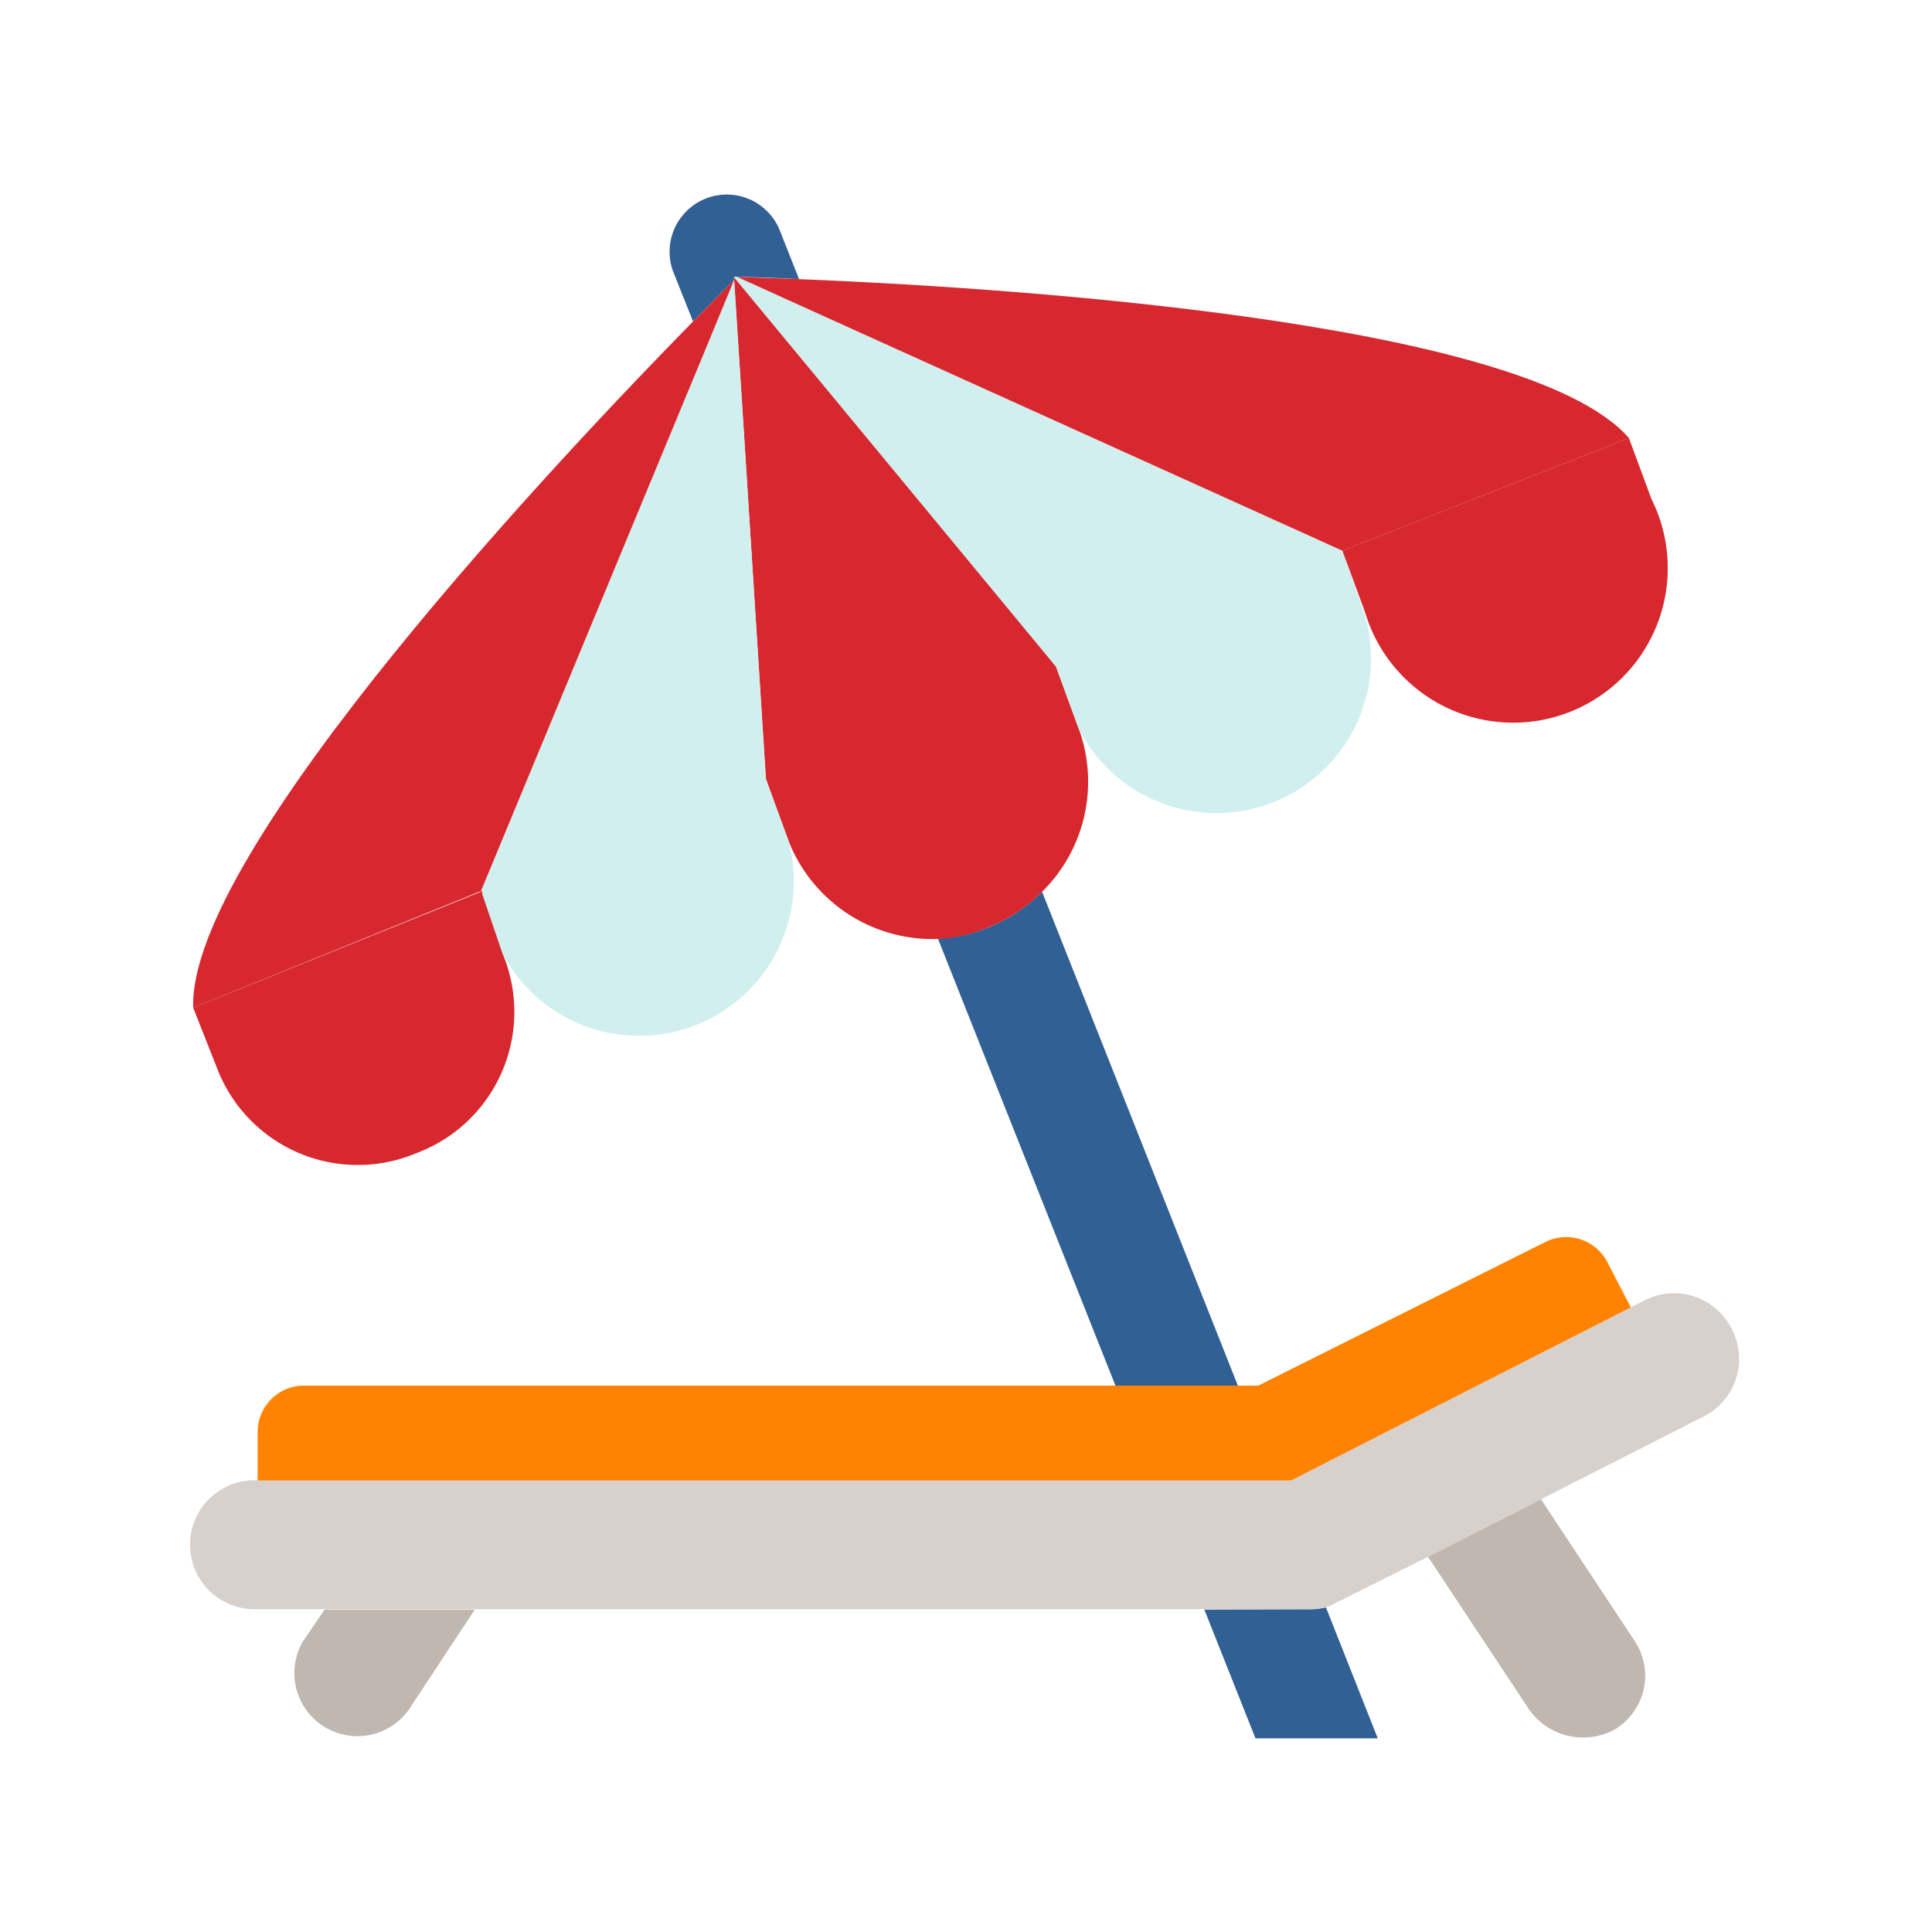
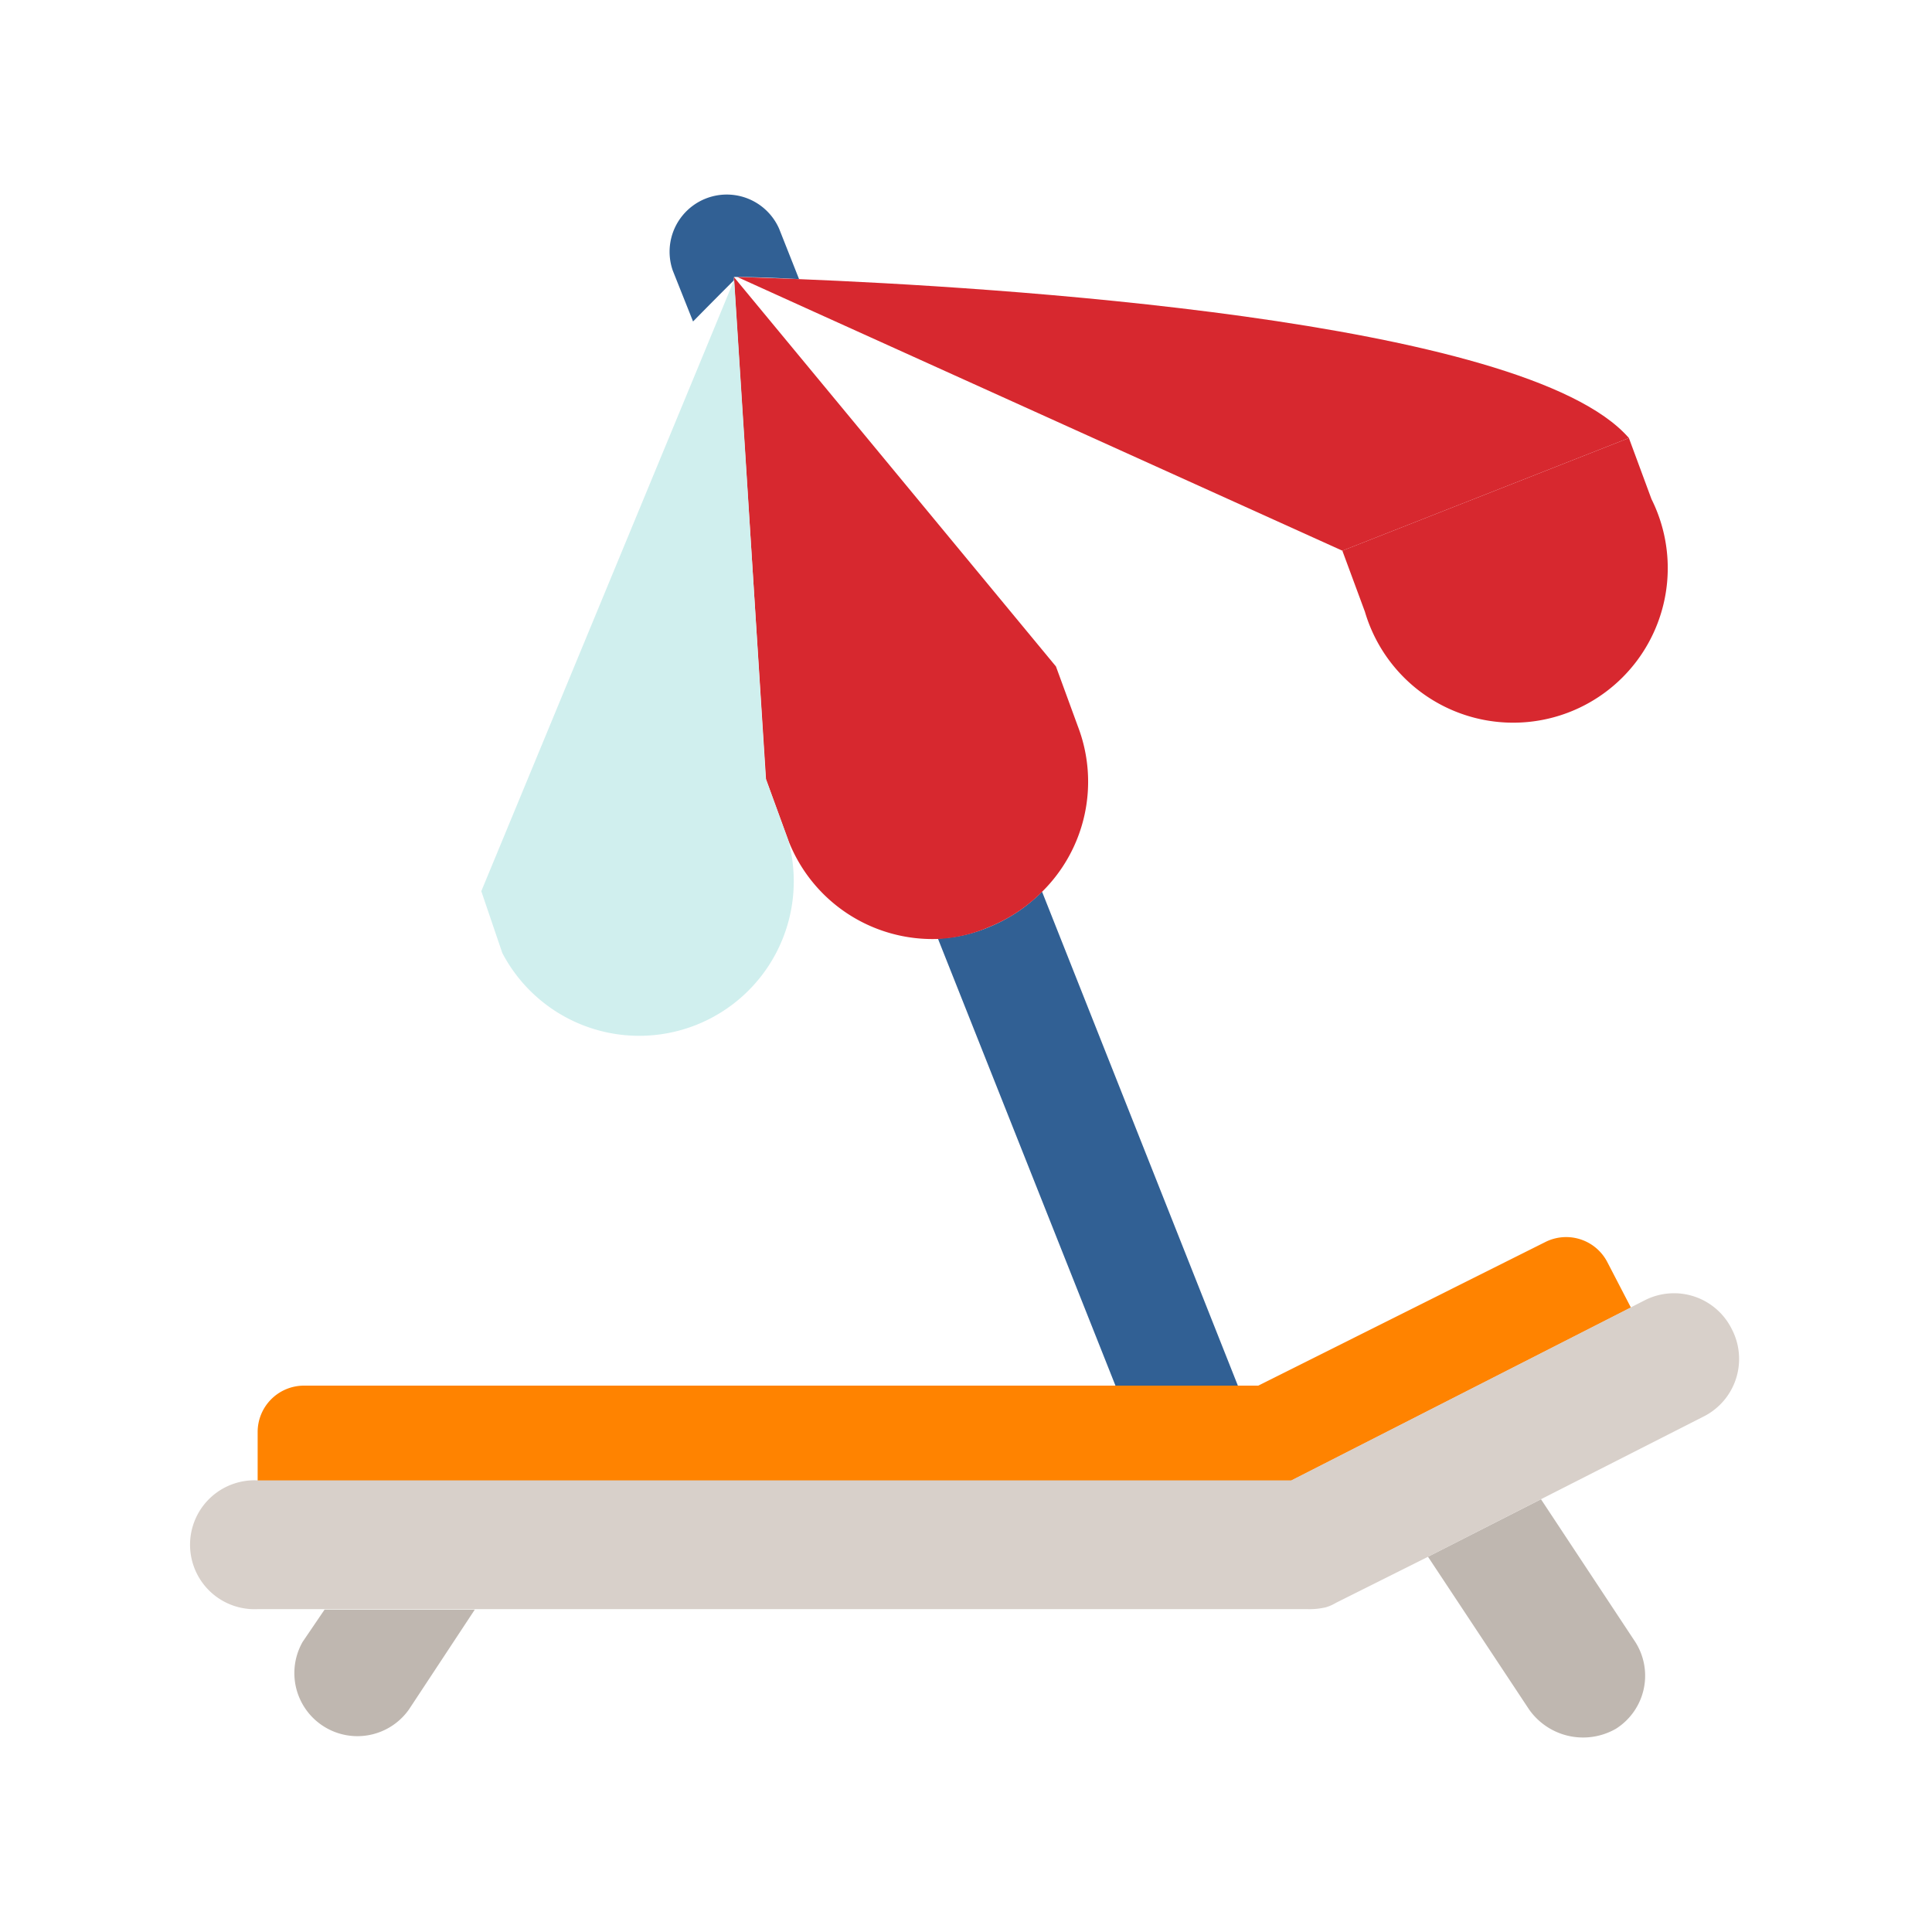
<svg xmlns="http://www.w3.org/2000/svg" id="Layer_1" data-name="Layer 1" width="125" height="125" viewBox="0 0 125 125">
  <defs>
    <style>.cls-1{fill:#bfb7b0;}.cls-2{fill:#316094;}.cls-3{fill:#f1543f;}.cls-4{fill:#d7282f;}.cls-5{fill:#d0efee;}.cls-6{fill:#ff8300;}.cls-7{fill:#e8eaea;}.cls-8{fill:#d8d0ca;}</style>
  </defs>
  <title>MSFCU 26560 - Icons</title>
  <path class="cls-1" d="M19.58,106.23a4.08,4.08,0,0,0,6.88,4.37l4.26-6.46H21Z" />
  <path class="cls-1" d="M98.93,110.6a4.27,4.27,0,0,0,5.62,1.25,4.06,4.06,0,0,0,1.25-5.62L99.7,97l-7.31,3.72Z" />
-   <path class="cls-2" d="M77.92,104.14l3.31,8.33h7.91L85.79,104a4.67,4.67,0,0,1-1.23.12Z" />
  <path class="cls-2" d="M67.42,57.69A10.26,10.26,0,0,1,63.94,60a9.38,9.38,0,0,1-3.26.72L72.17,89.65h7.92Z" />
  <path class="cls-2" d="M47.49,18.13v-.21h.21s1.49,0,4,.14L50.41,14.8a3.7,3.7,0,0,0-6.88,2.71l1.31,3.29C46.49,19.12,47.49,18.13,47.49,18.13Z" />
  <polygon class="cls-3" points="49.57 50.41 55.66 48.05 55.65 48.02 49.57 50.41" />
  <path class="cls-4" d="M69.74,47l-1.42-3.88L55.48,27.59l-8-9.67.73,11.4,1.35,21.09h0l1.46,4a10,10,0,0,0,9.65,6.34A9.38,9.38,0,0,0,63.94,60a10.26,10.26,0,0,0,3.48-2.3A10,10,0,0,0,69.74,47Z" />
-   <path class="cls-5" d="M88.31,39.79l-1.46-4.16L52.51,20.1,47.7,17.92h-.21l8,9.67L68.32,43.12l1.46,4a10,10,0,0,0,18.53-7.29Z" />
  <path class="cls-4" d="M51.7,18.06c-2.51-.1-4-.14-4-.14l4.81,2.18L86.85,35.63l18.54-7.29C98.67,20.59,63.65,18.54,51.7,18.06Z" />
  <path class="cls-4" d="M106.85,32.29l-1.46-3.95L86.85,35.63l1.46,3.95a10,10,0,1,0,18.54-7.29Z" />
  <path class="cls-5" d="M51,54.37l-1.46-4L48.22,29.32l-.73-11.4v.21L45.6,22.71,31.14,57.66l1.36,4A10,10,0,0,0,51,54.37Z" />
-   <path class="cls-4" d="M47.49,18.13s-1,1-2.65,2.67C36.64,29.15,12.16,55,12.5,65.2L31,57.7l.1,0L45.6,22.71Z" />
-   <path class="cls-4" d="M14,69a9.75,9.75,0,0,0,12.91,5.62A9.75,9.75,0,0,0,32.5,61.66l-1.3-3.82h0l0-.08,0-.1L12.5,65.2Z" />
  <path class="cls-6" d="M104,81.67a3,3,0,0,0-4-1.32l-18.59,9.3H19.67a3,3,0,0,0-3,3v3.16H83.52l22-11.21Z" />
  <path class="cls-7" d="M92.13,93.6l1.3-.66a4.57,4.57,0,0,0-1,.37C92.35,93.4,92.24,93.51,92.13,93.6Z" />
  <path class="cls-8" d="M112.05,86a4.17,4.17,0,0,0-5.62-1.88l-.88.45-22,11.21H16.67a4.17,4.17,0,1,0,0,8.33H84.56a4.67,4.67,0,0,0,1.23-.12,2.83,2.83,0,0,0,.65-.29l6-3L99.7,97l10.48-5.33A4.17,4.17,0,0,0,112.05,86Z" />
</svg>